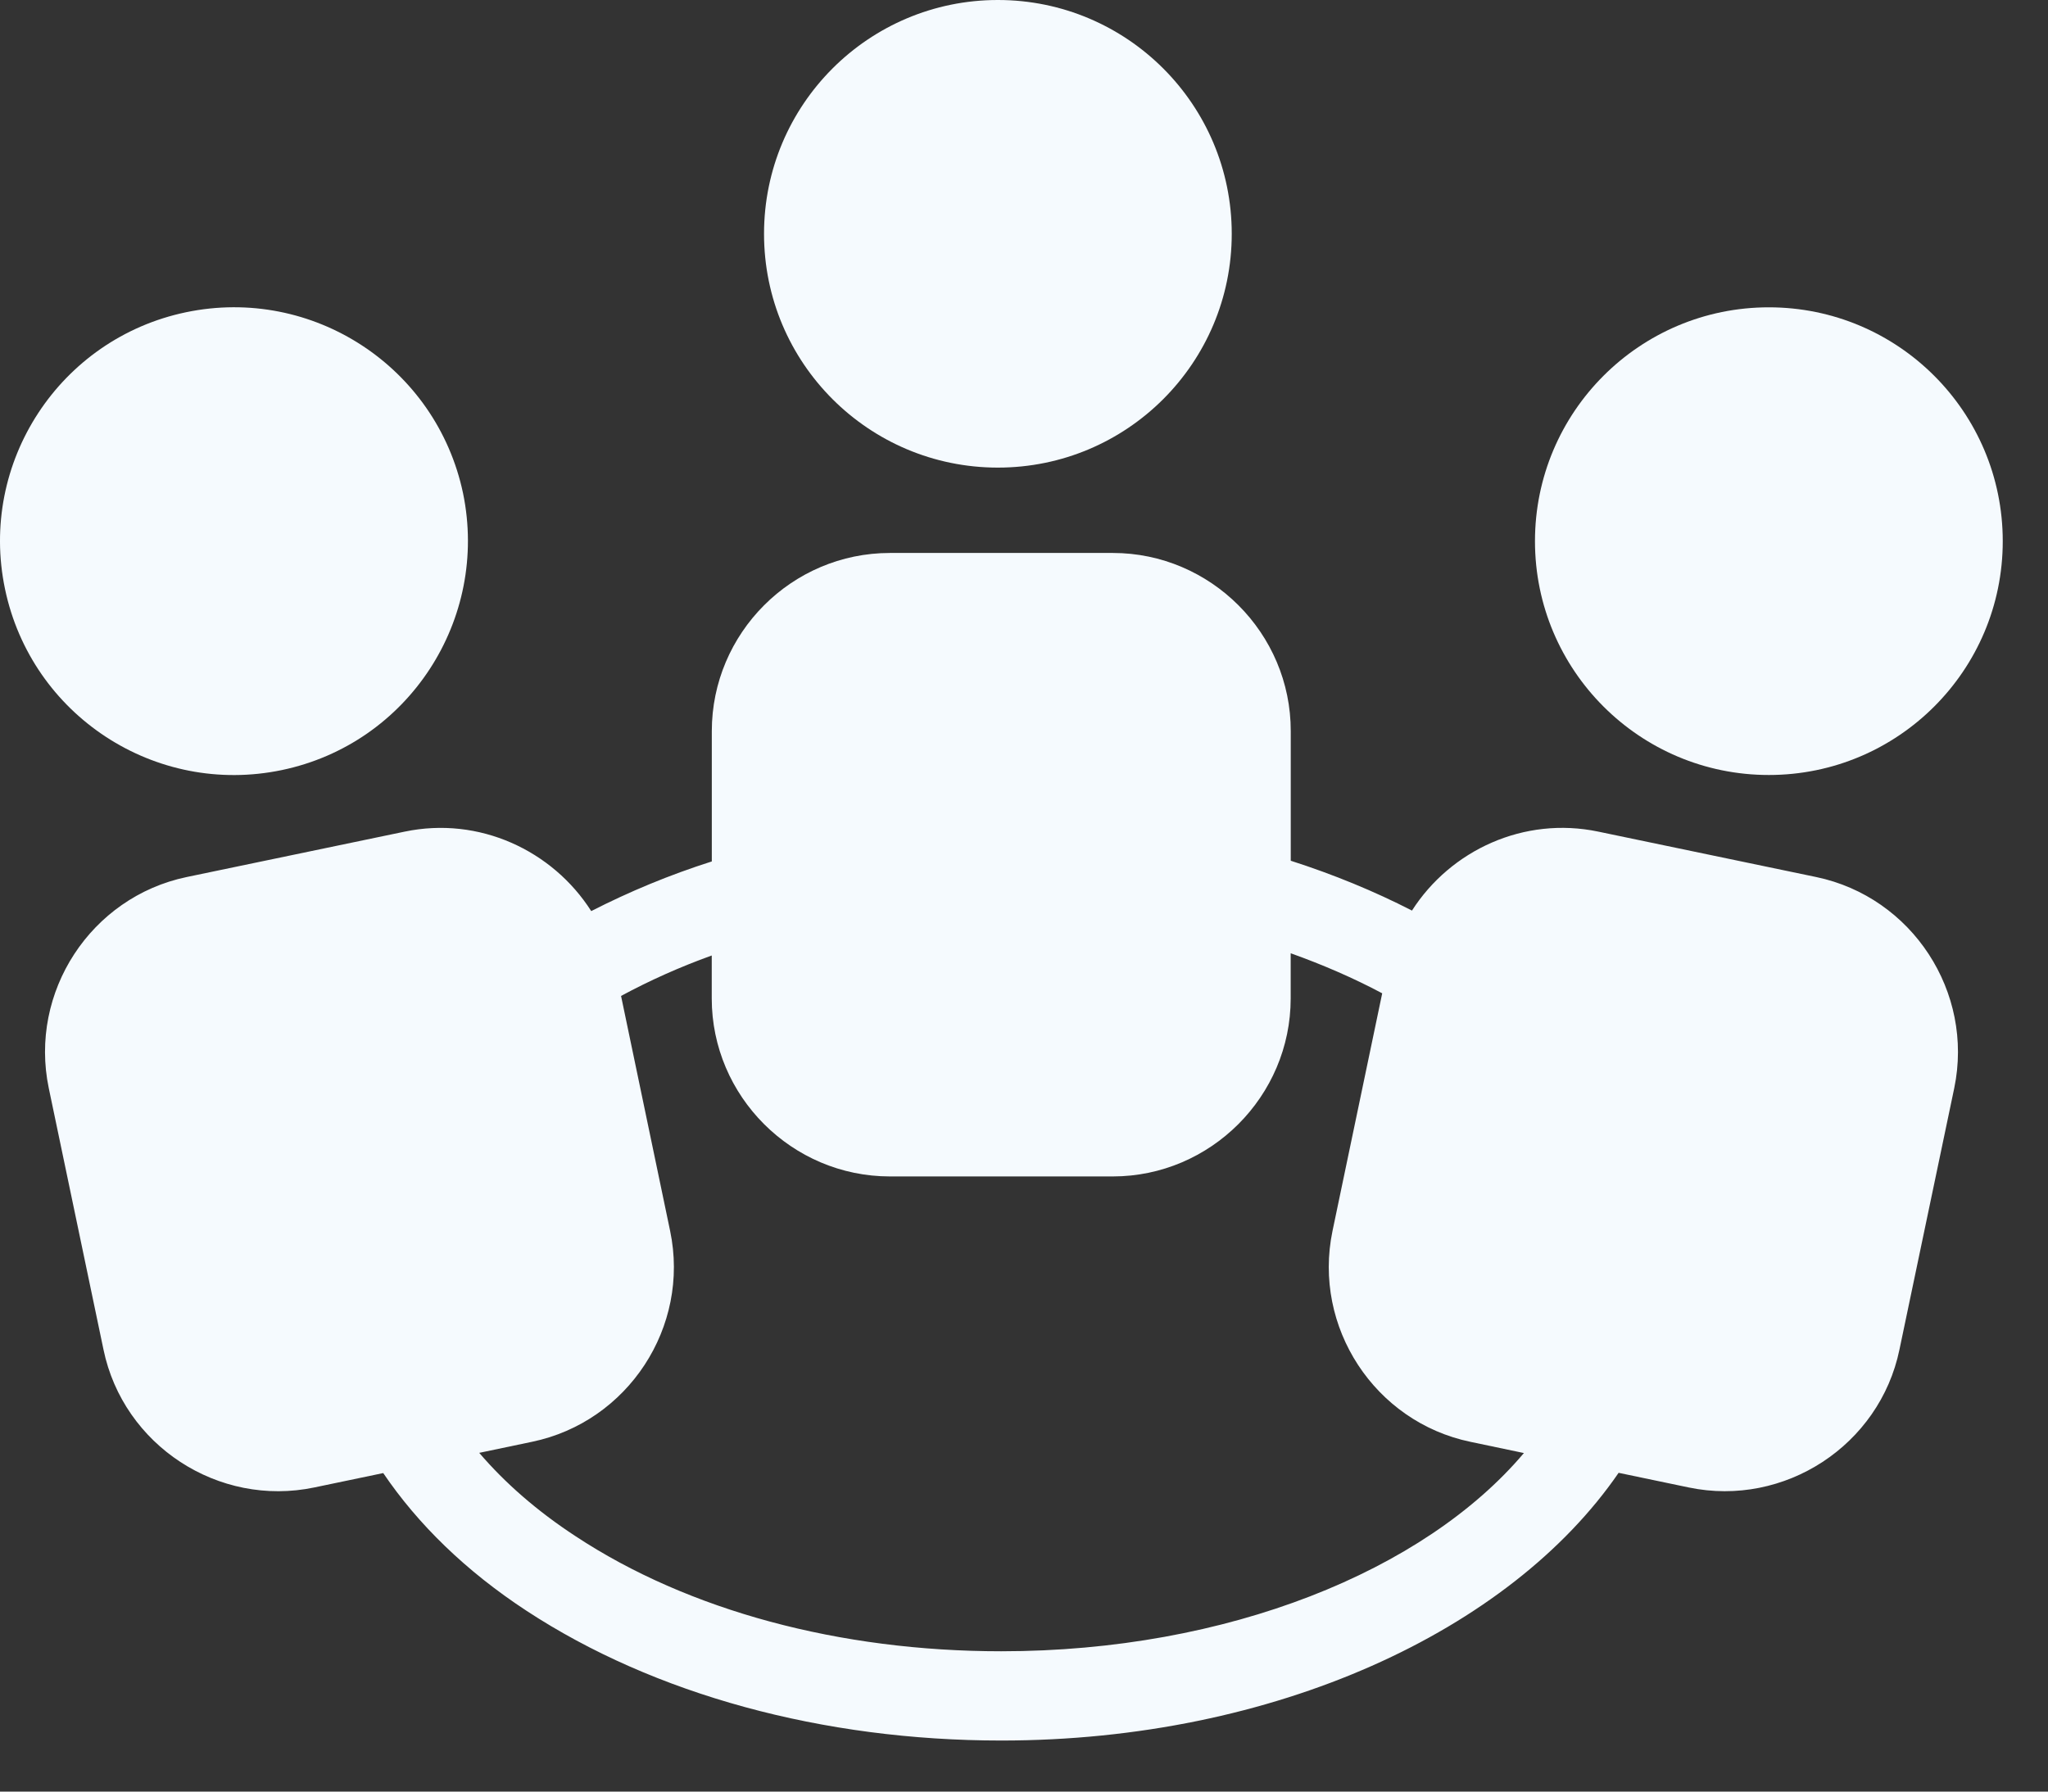
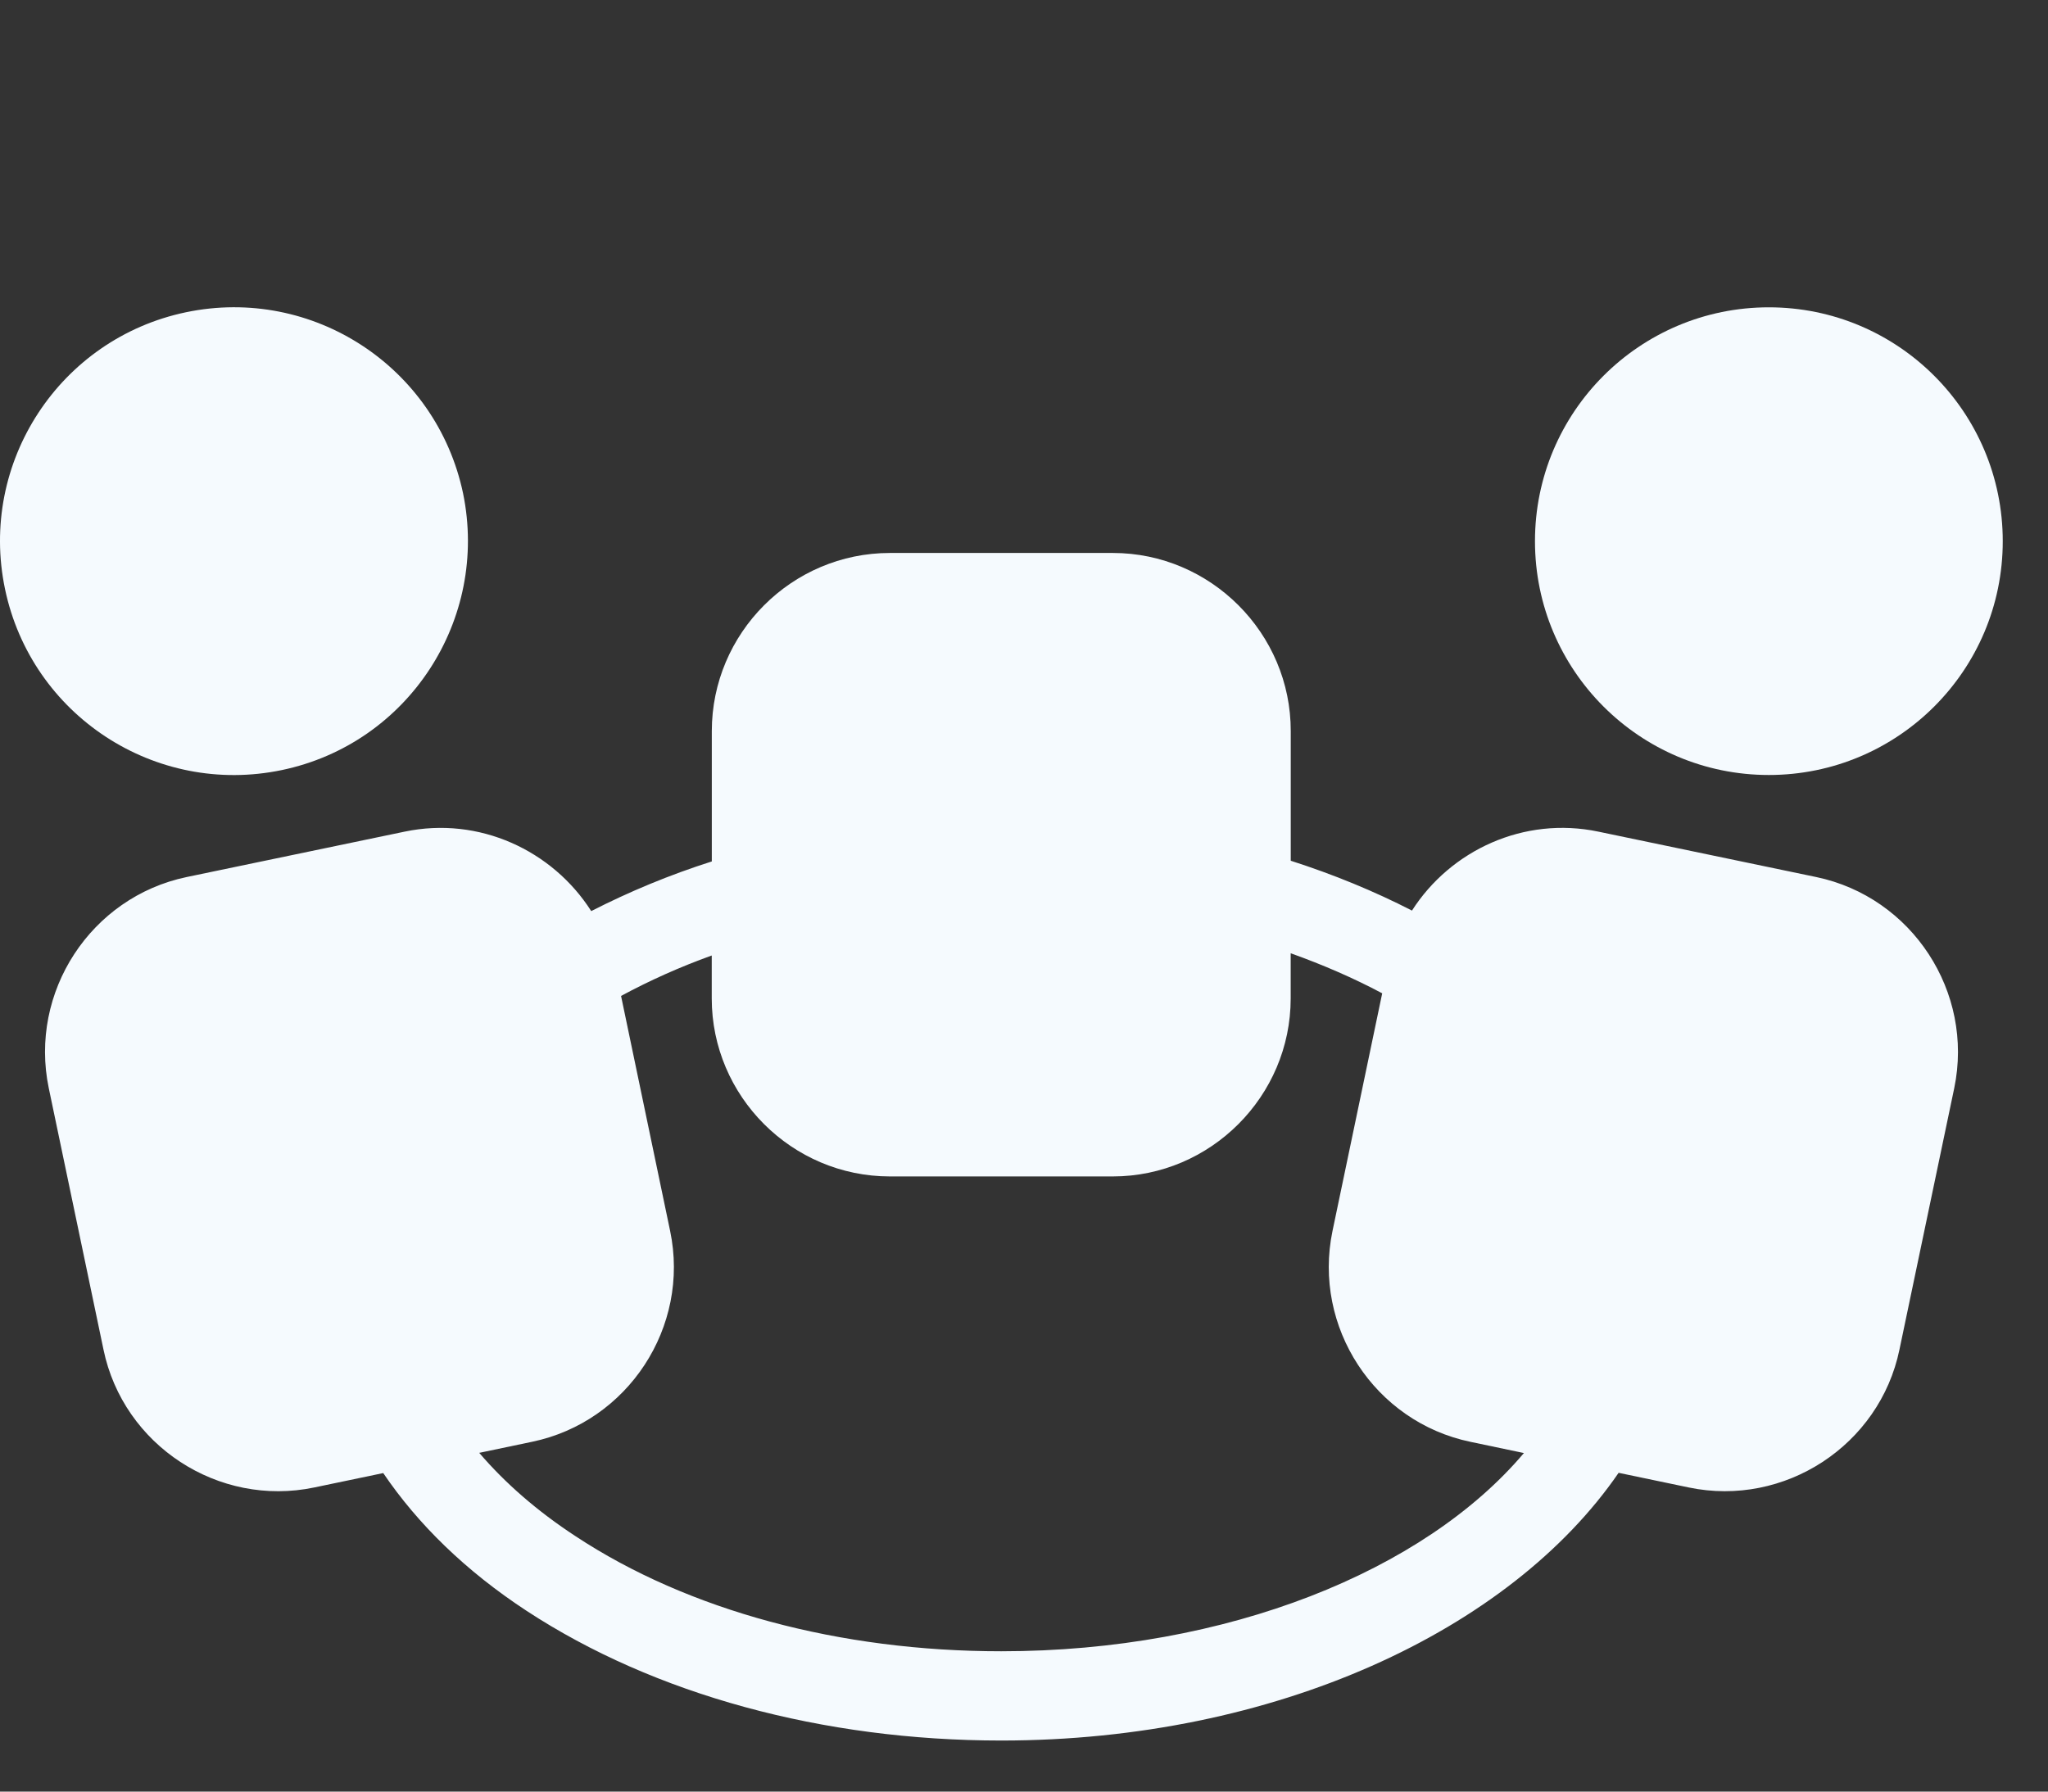
<svg xmlns="http://www.w3.org/2000/svg" width="32" height="28" viewBox="0 0 32 28" fill="none">
  <rect x="0" y="0" width="32" height="28" fill="#333333" stroke="none" />
-   <path d="M15.592 7.308C17.61 7.308 19.246 5.672 19.246 3.654C19.246 1.636 17.61 0 15.592 0C13.573 0 11.938 1.636 11.938 3.654C11.938 5.672 13.573 7.308 15.592 7.308Z" fill="#F5FAFE" />
  <path d="M28.379 13.707L24.973 12.997C23.813 12.754 22.667 13.286 22.062 14.231C21.474 13.929 20.841 13.668 20.168 13.452V11.427C20.17 9.895 18.915 8.642 17.388 8.642H13.906C12.371 8.642 11.122 9.895 11.122 11.427V13.463C10.456 13.675 9.831 13.936 9.238 14.239C8.633 13.29 7.486 12.754 6.324 12.997L2.916 13.707C1.42 14.02 0.449 15.504 0.762 17.006L1.617 21.092C1.927 22.589 3.413 23.56 4.91 23.247L5.988 23.022C6.528 23.819 7.275 24.551 8.231 25.177C10.223 26.482 12.853 27.202 15.645 27.202C19.917 27.202 23.597 25.485 25.291 23.018L26.387 23.247C27.883 23.559 29.369 22.589 29.679 21.092L30.535 17.006C30.847 15.504 29.876 14.02 28.379 13.707ZM15.644 25.807C13.122 25.807 10.758 25.172 8.995 24.01C8.391 23.615 7.89 23.176 7.488 22.706L8.314 22.533C9.813 22.221 10.784 20.737 10.471 19.239L9.704 15.565C10.151 15.324 10.621 15.113 11.121 14.933V15.604C11.121 17.133 12.373 18.386 13.905 18.386H17.387C18.915 18.386 20.167 17.132 20.167 15.604V14.898C20.676 15.08 21.154 15.288 21.597 15.524L20.82 19.24C20.509 20.739 21.479 22.223 22.977 22.534L23.811 22.709C22.256 24.55 19.18 25.807 15.644 25.807Z" fill="#F5FAFE" />
  <path d="M27.638 12.112C29.657 12.112 31.293 10.476 31.293 8.458C31.293 6.439 29.657 4.803 27.638 4.803C25.62 4.803 23.984 6.439 23.984 8.458C23.984 10.476 25.62 12.112 27.638 12.112Z" fill="#F5FAFE" />
-   <path d="M4.404 12.035C6.381 11.622 7.643 9.684 7.235 7.708C6.818 5.734 4.885 4.467 2.906 4.88C0.932 5.293 -0.335 7.229 0.078 9.204C0.491 11.181 2.427 12.448 4.404 12.035Z" fill="#F5FAFE" />
+   <path d="M4.404 12.035C6.381 11.622 7.643 9.684 7.235 7.708C6.818 5.734 4.885 4.467 2.906 4.88C0.932 5.293 -0.335 7.229 0.078 9.204C0.491 11.181 2.427 12.448 4.404 12.035" fill="#F5FAFE" />
</svg>